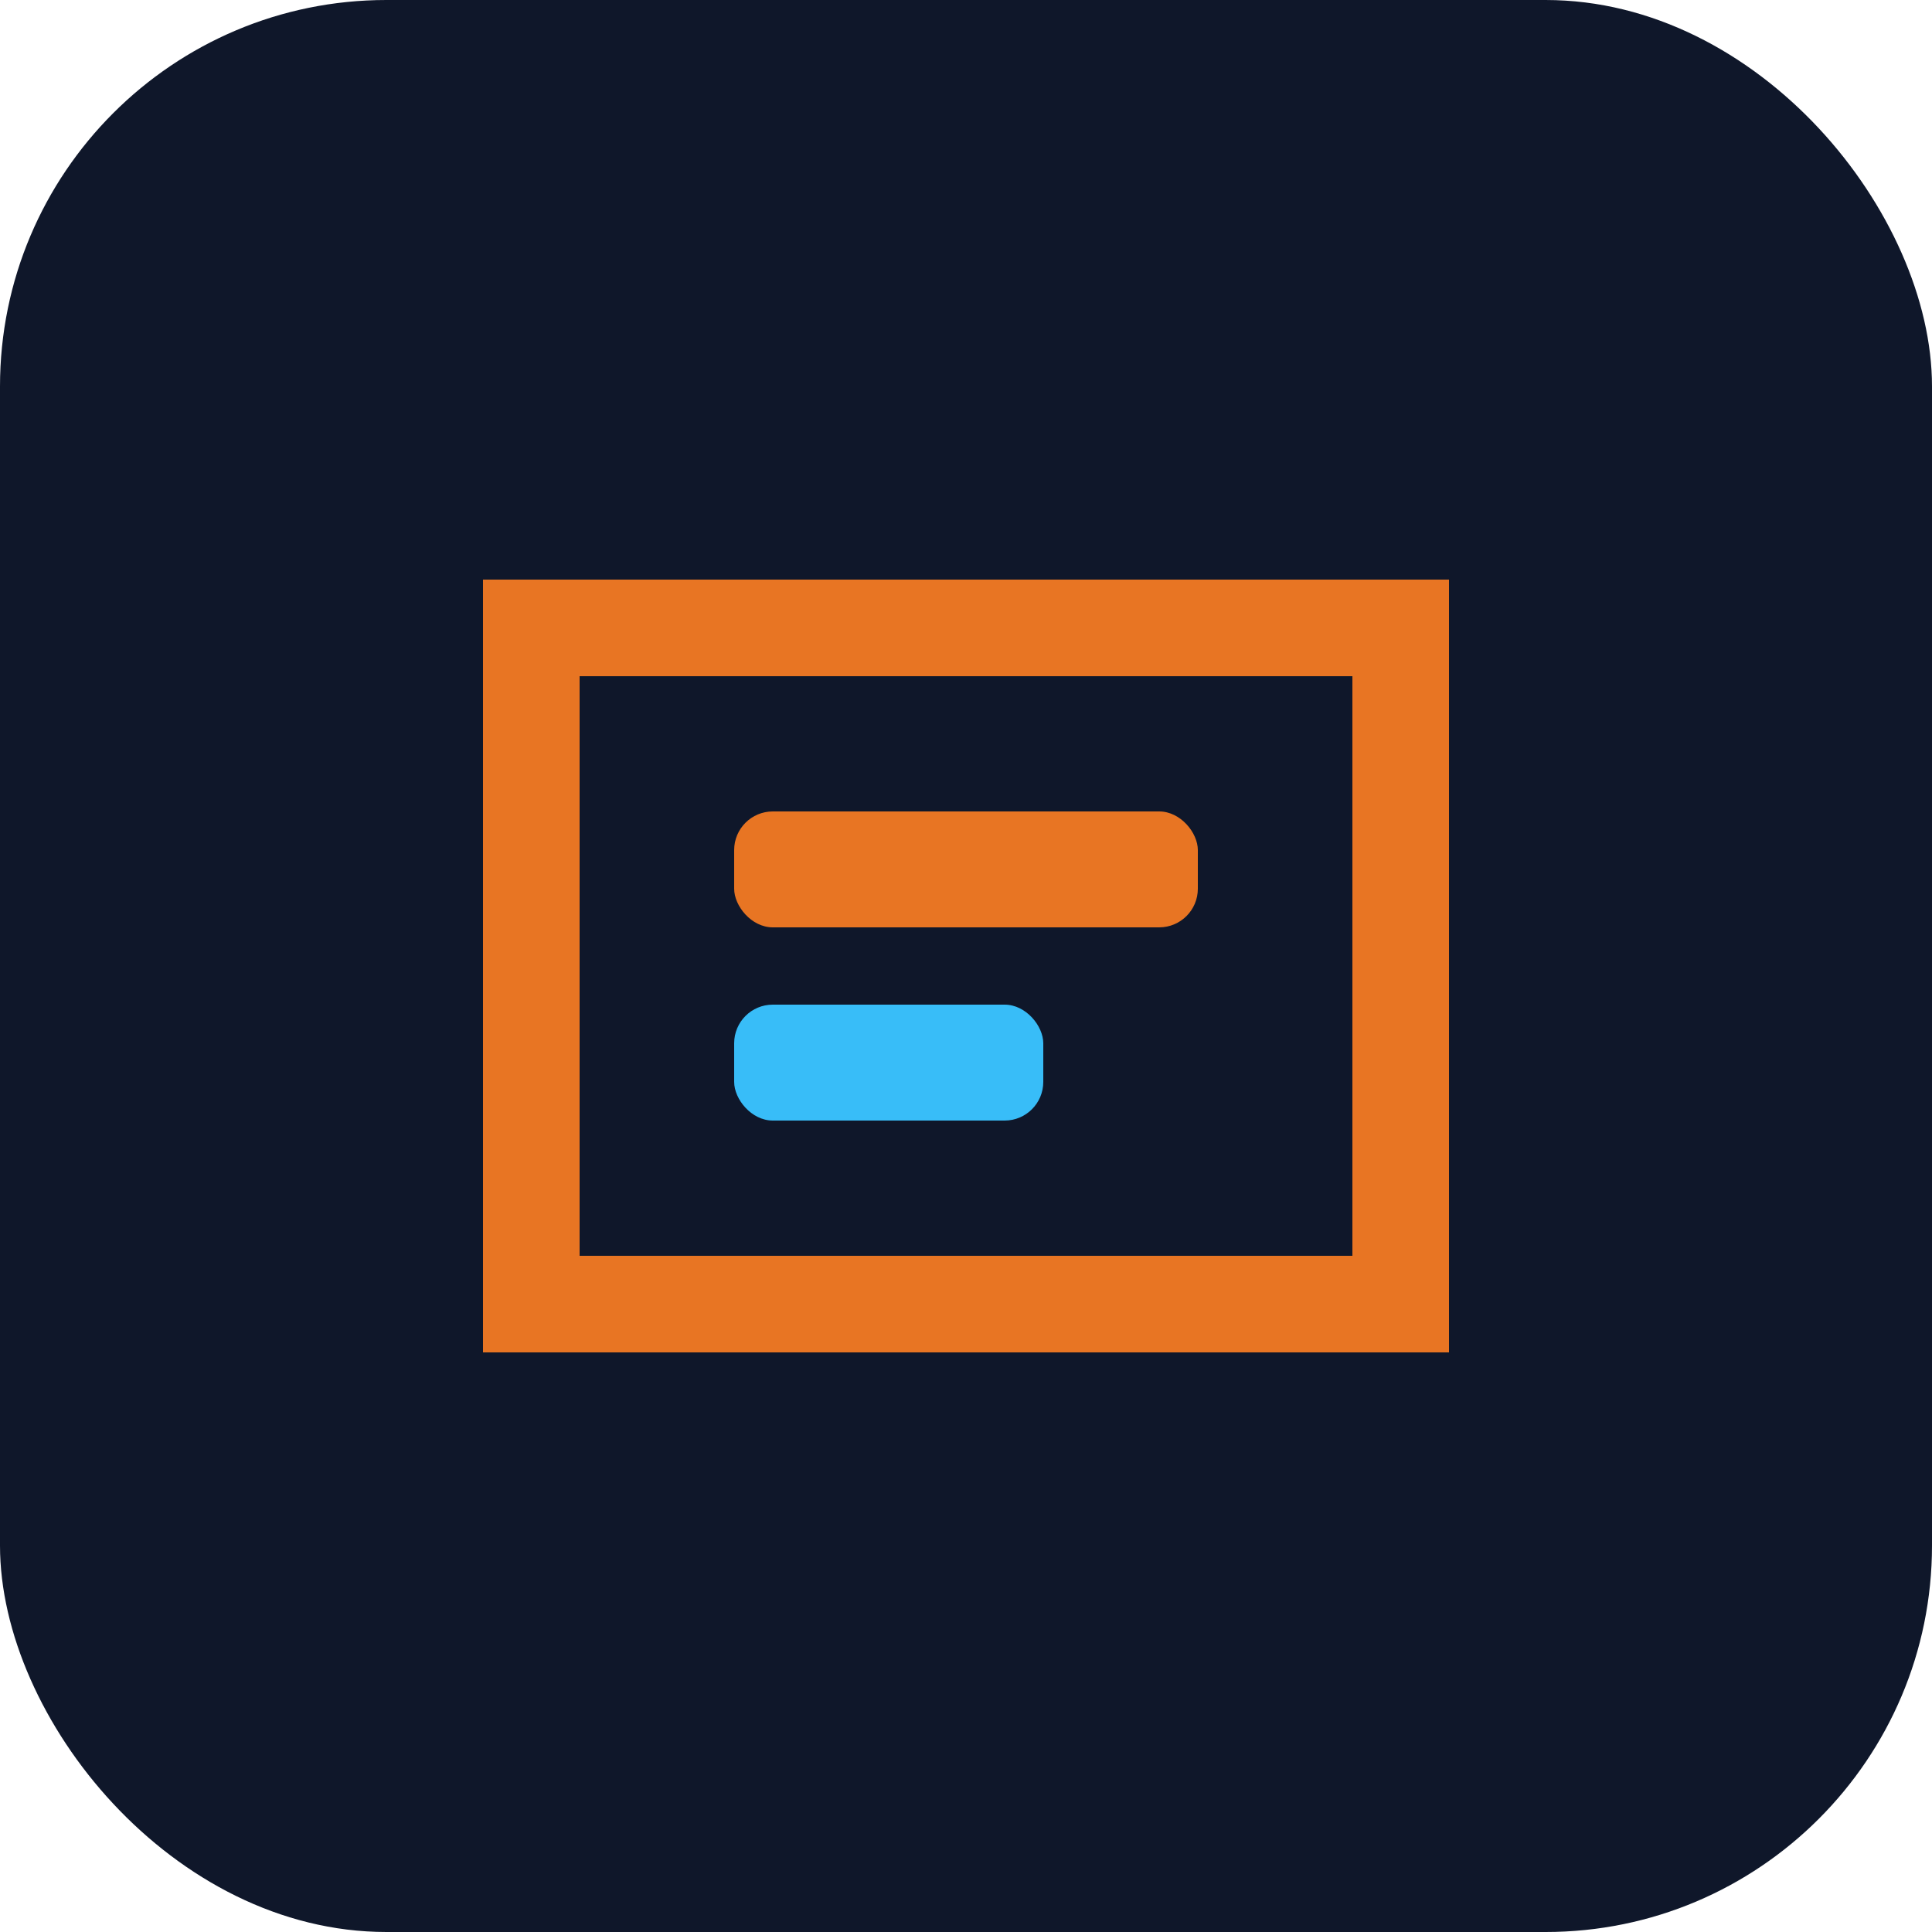
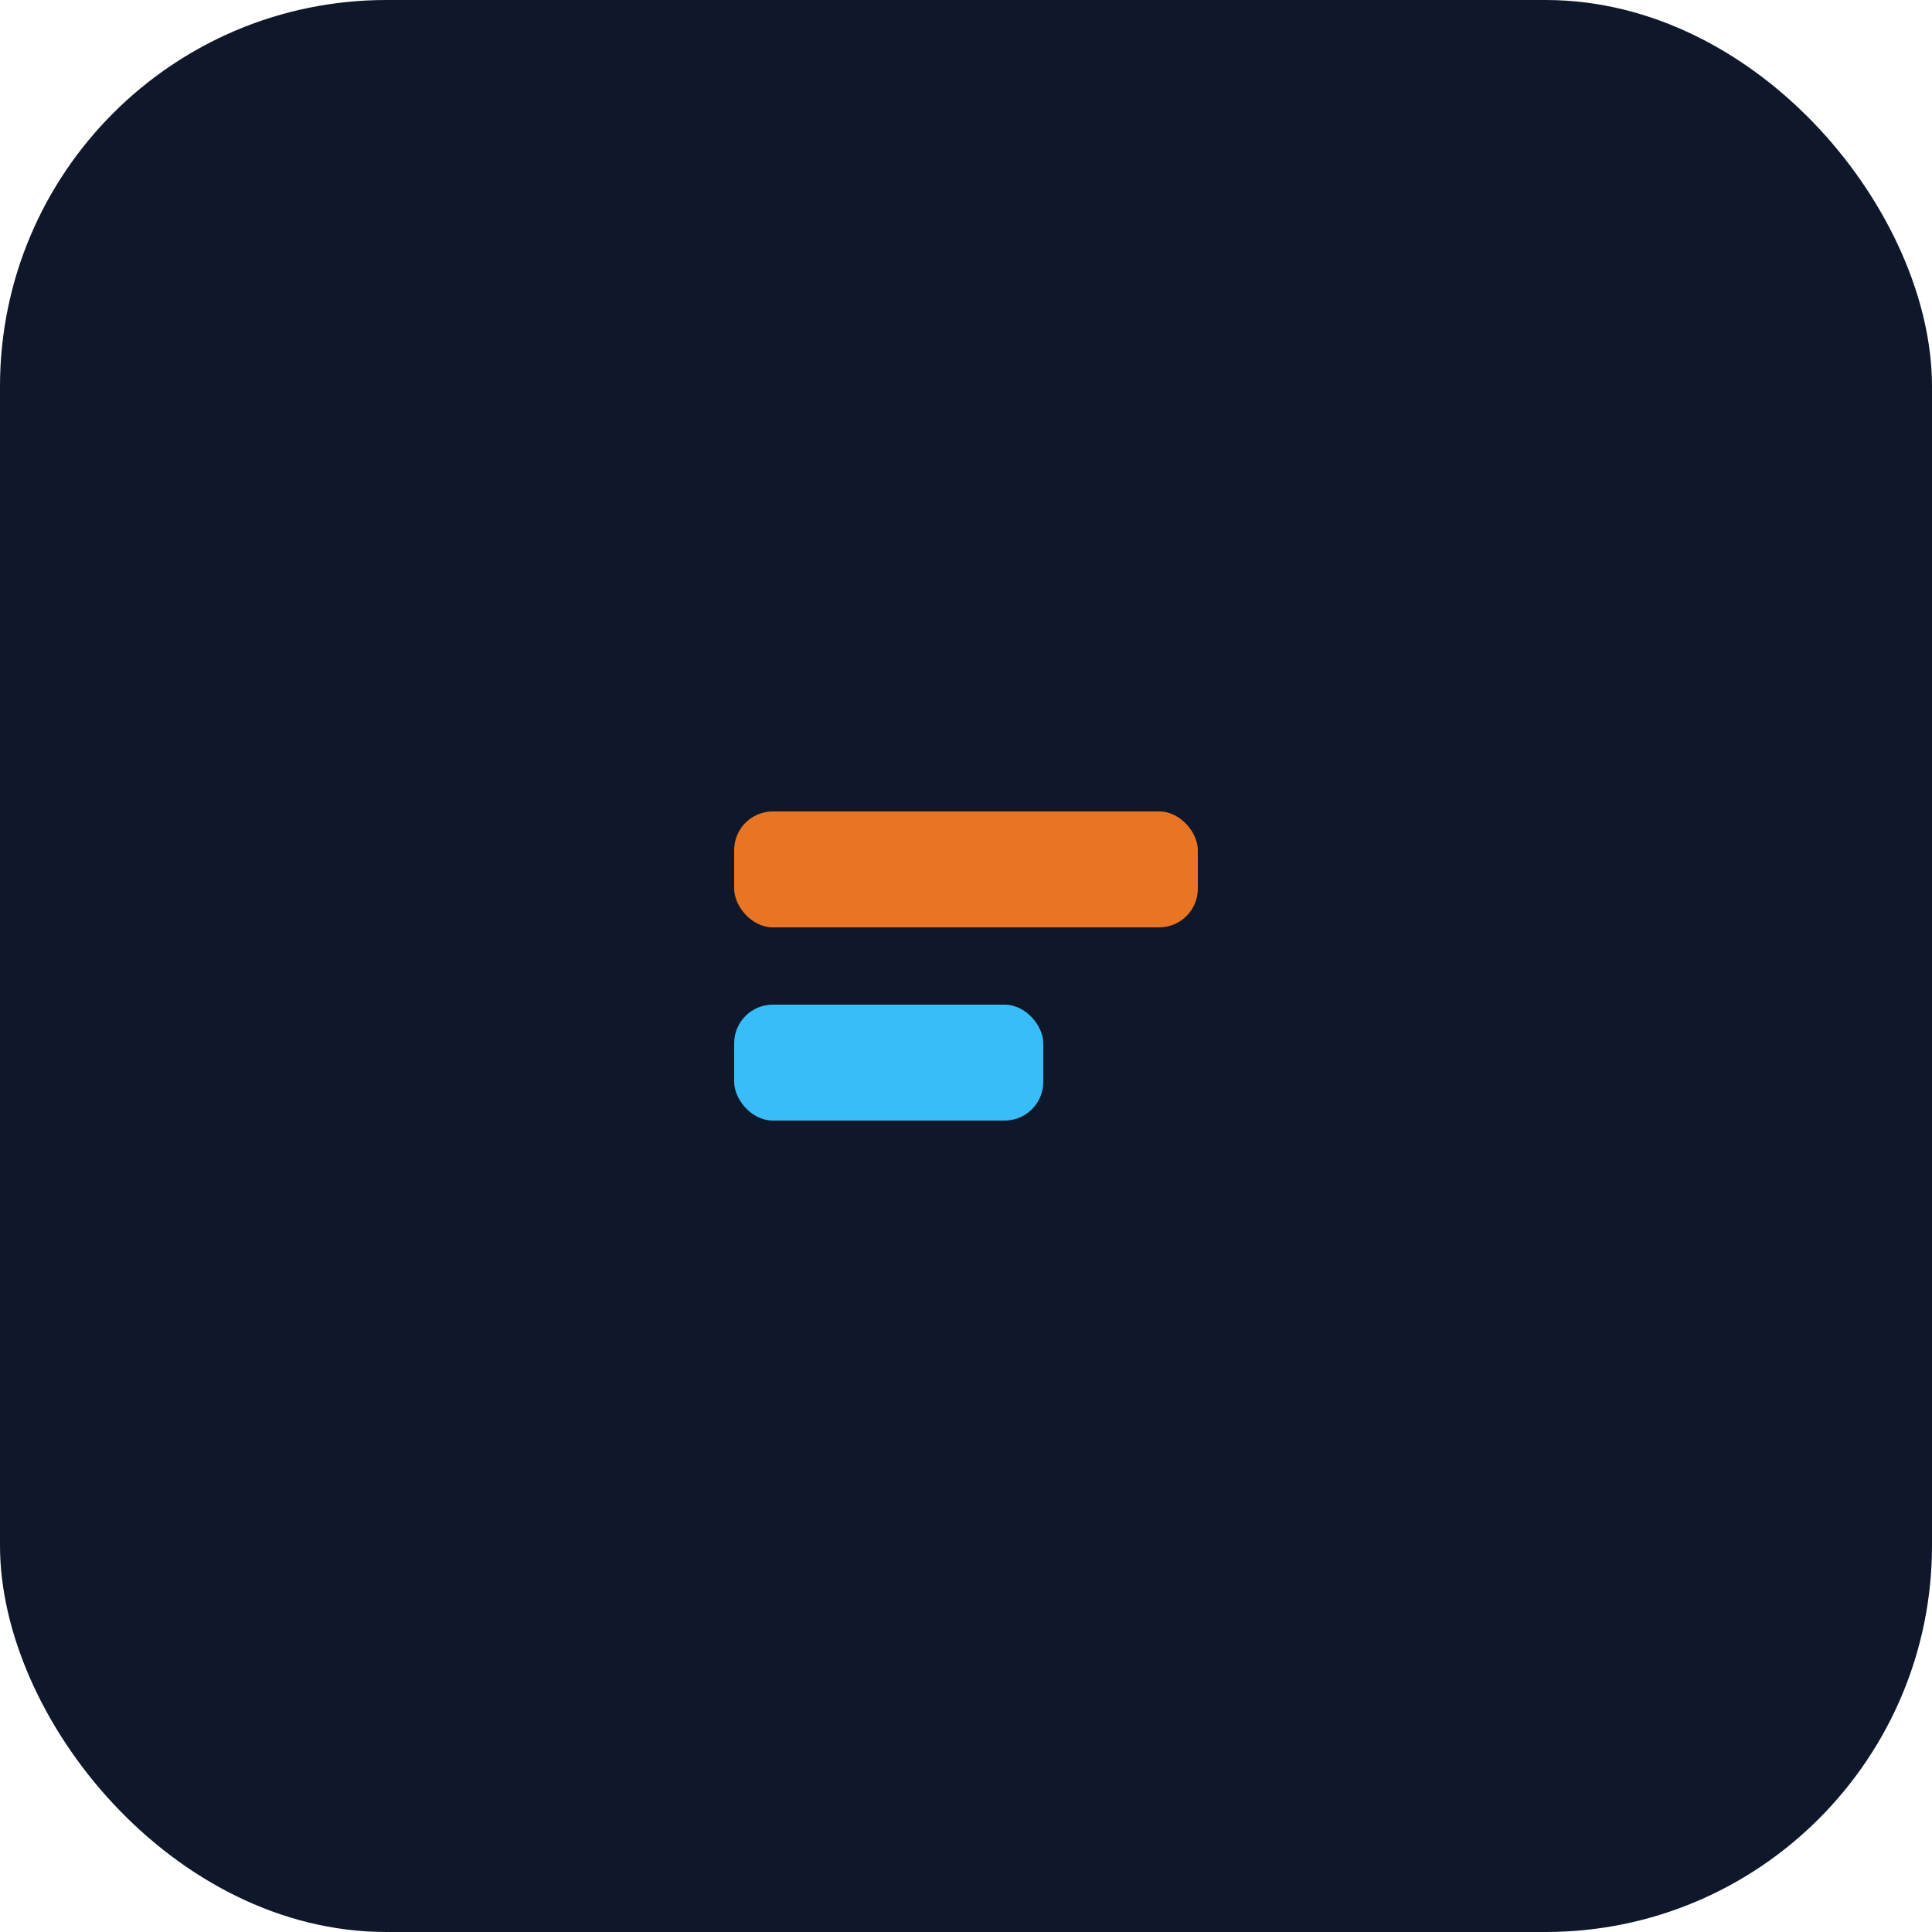
<svg xmlns="http://www.w3.org/2000/svg" viewBox="0 0 100 100">
  <rect width="100" height="100" rx="20" fill="#0f172a" />
-   <path d="M25 70V30h50v40H25zm5-5h40V35H30v30z" fill="#e87523" />
  <rect x="38" y="42" width="24" height="6" rx="2" fill="#e87523" />
  <rect x="38" y="52" width="16" height="6" rx="2" fill="#38bdf8" />
</svg>